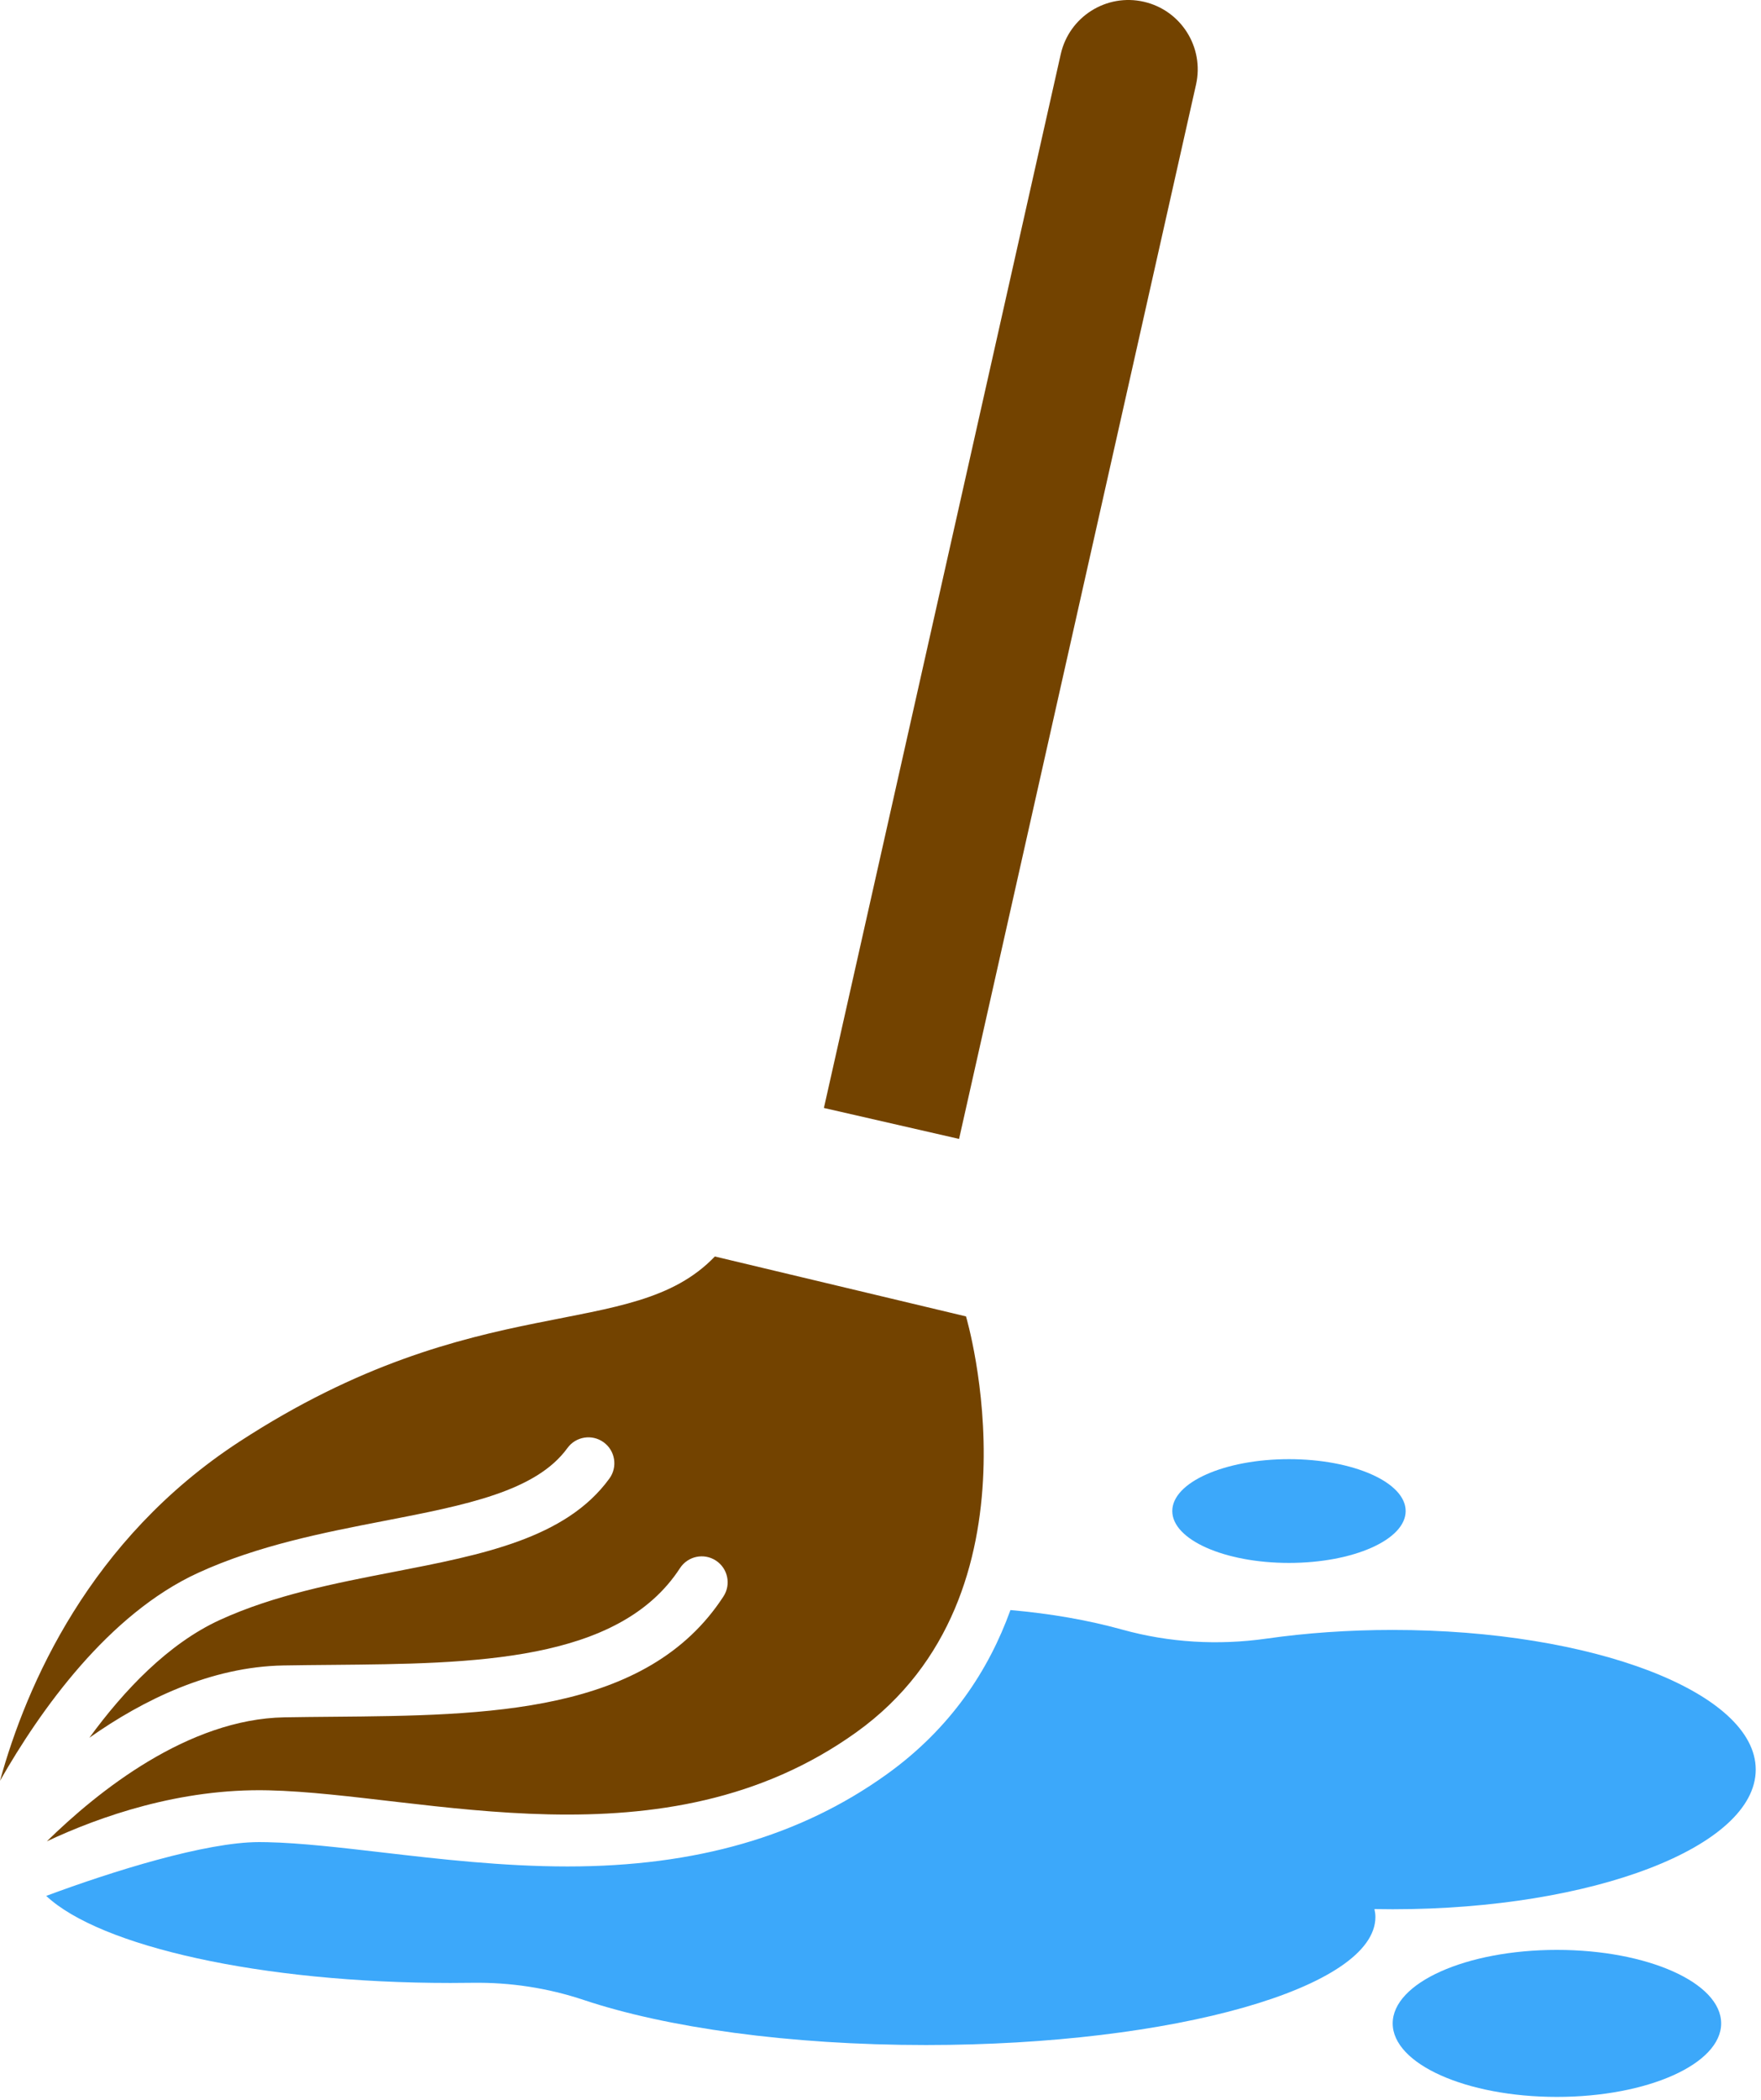
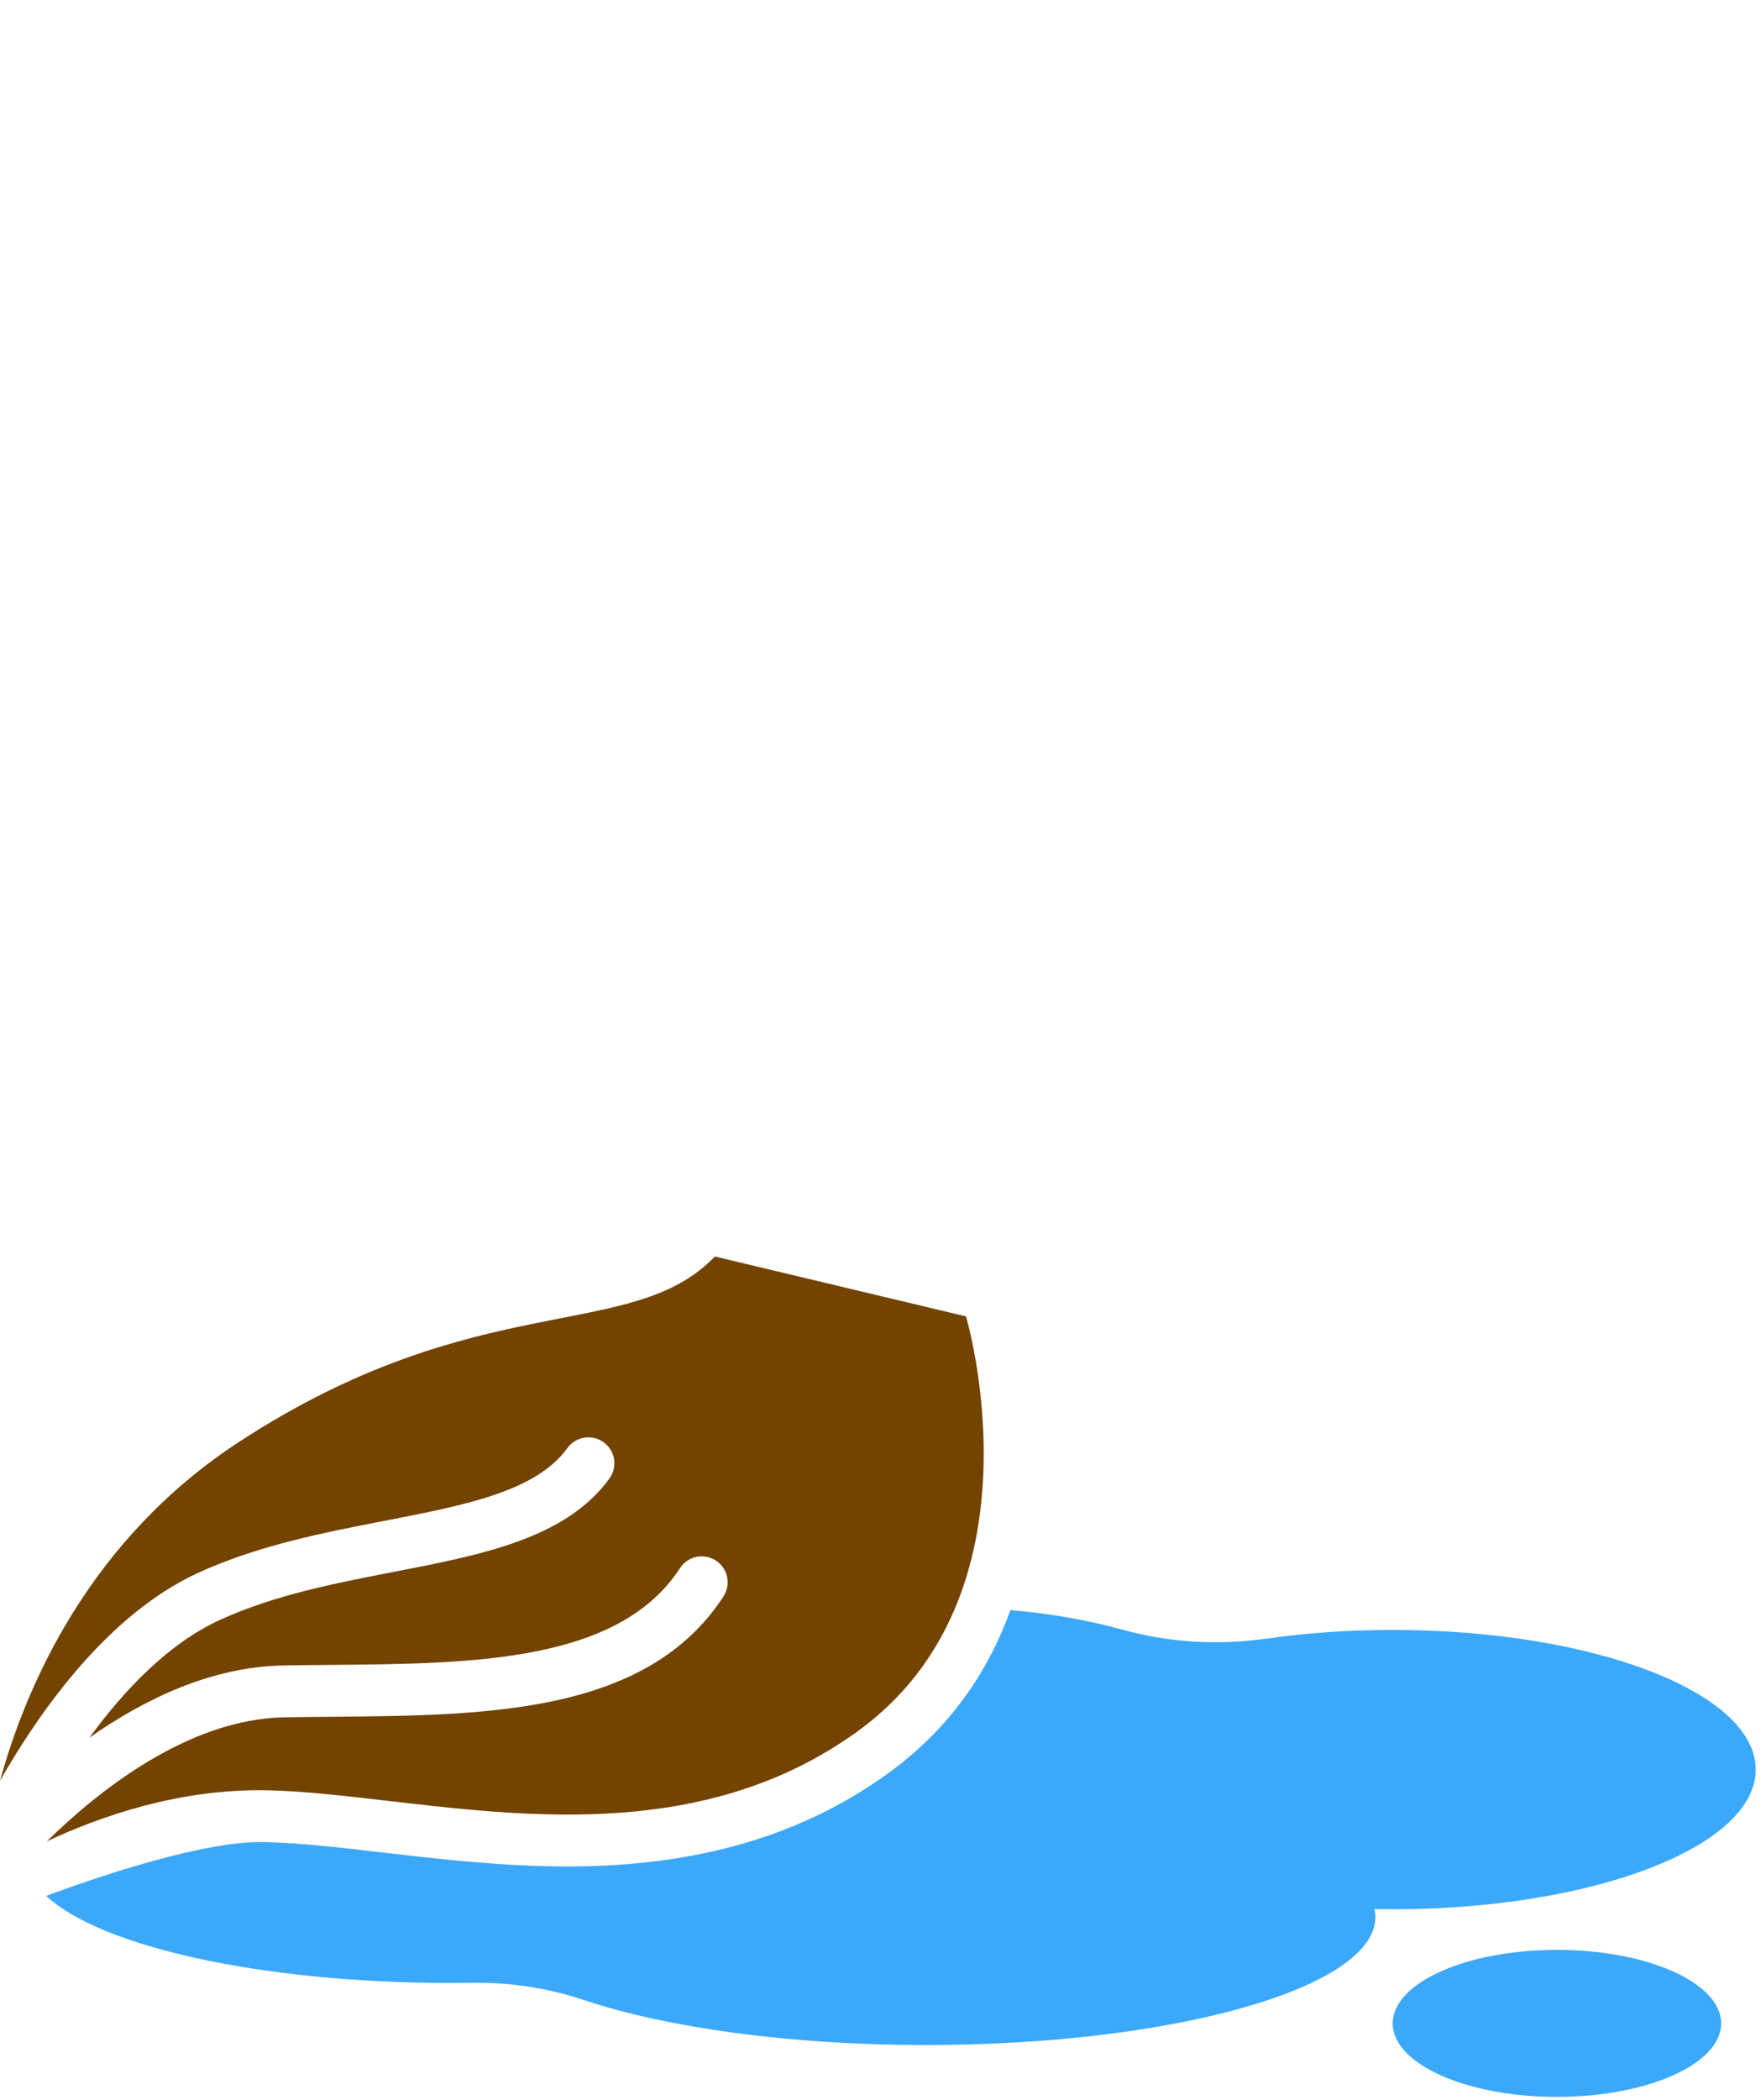
<svg xmlns="http://www.w3.org/2000/svg" width="281" height="335" viewBox="0 0 281 335" fill="none">
-   <path d="M153.037 181.659L131.469 176.722L169.262 8.638C170.606 2.661 176.552 -1.086 182.524 0.281C188.463 1.641 192.185 7.547 190.849 13.492L153.037 181.659Z" fill="#734300" />
  <path d="M248.436 334.458C262.91 334.458 274.642 329.209 274.642 322.734C274.642 316.259 262.91 311.01 248.436 311.01C233.963 311.01 222.23 316.259 222.23 322.734C222.23 329.209 233.963 334.458 248.436 334.458Z" fill="#3CA8FA" />
-   <path d="M205.679 249.288C215.962 249.288 224.299 245.583 224.299 241.012C224.299 236.442 215.962 232.736 205.679 232.736C195.395 232.736 187.059 236.442 187.059 241.012C187.059 245.583 195.395 249.288 205.679 249.288Z" fill="#3CA8FA" />
  <path d="M222.23 259.977C215.151 259.977 208.369 260.466 202.099 261.36C194.406 262.457 186.582 262.009 179.095 259.93C173.71 258.434 167.675 257.367 161.233 256.807C157.788 266.359 151.723 275.67 141.479 283.015C127.696 292.897 111.043 297.701 90.574 297.701C90.572 297.701 90.571 297.701 90.569 297.701C80.184 297.701 70.021 296.517 61.055 295.473C54.349 294.692 48.016 293.955 42.634 293.829C42.208 293.819 41.786 293.814 41.364 293.814C32.808 293.814 17.916 298.475 7.373 302.399C15.959 310.445 41.595 316.284 71.888 316.284C73.05 316.284 74.206 316.275 75.354 316.258C81.406 316.169 87.418 317.083 93.158 319.001C106.309 323.395 125.88 326.184 147.748 326.184C187.359 326.184 219.471 317.043 219.471 305.765C219.471 305.339 219.41 304.918 219.32 304.499C220.284 304.517 221.254 304.527 222.229 304.527C254.223 304.527 280.159 294.554 280.159 282.252C280.16 269.95 254.224 259.977 222.23 259.977Z" fill="#3CA8FA" />
  <path d="M154.143 209.969L114.069 200.412C100.747 214.313 76.421 205.046 38.193 229.952C14.298 245.52 4.208 268.782 0 284.037C6.392 272.823 17.257 257.464 31.602 250.877C41.163 246.487 51.851 244.416 61.282 242.588C74.286 240.068 85.517 237.892 90.545 230.963C91.887 229.112 94.476 228.703 96.325 230.045C98.175 231.388 98.586 233.975 97.243 235.824C90.297 245.394 76.968 247.977 62.856 250.712C53.445 252.536 43.712 254.423 35.055 258.397C26.848 262.166 19.785 269.601 14.263 277.171C22.896 271.088 33.651 265.845 45.233 265.642C47.807 265.596 50.409 265.573 53.023 265.551C75.492 265.354 98.726 265.151 108.505 250.12C109.751 248.205 112.313 247.661 114.23 248.909C116.145 250.155 116.688 252.718 115.441 254.634C103.24 273.388 77.748 273.611 53.095 273.826C50.507 273.849 47.929 273.871 45.379 273.916C29.996 274.186 15.614 285.713 7.477 293.692C15.93 289.727 28.726 285.228 42.826 285.556C67.732 286.135 105.959 298.298 136.657 276.289C167.355 254.28 154.143 209.969 154.143 209.969Z" fill="#734300" />
</svg>